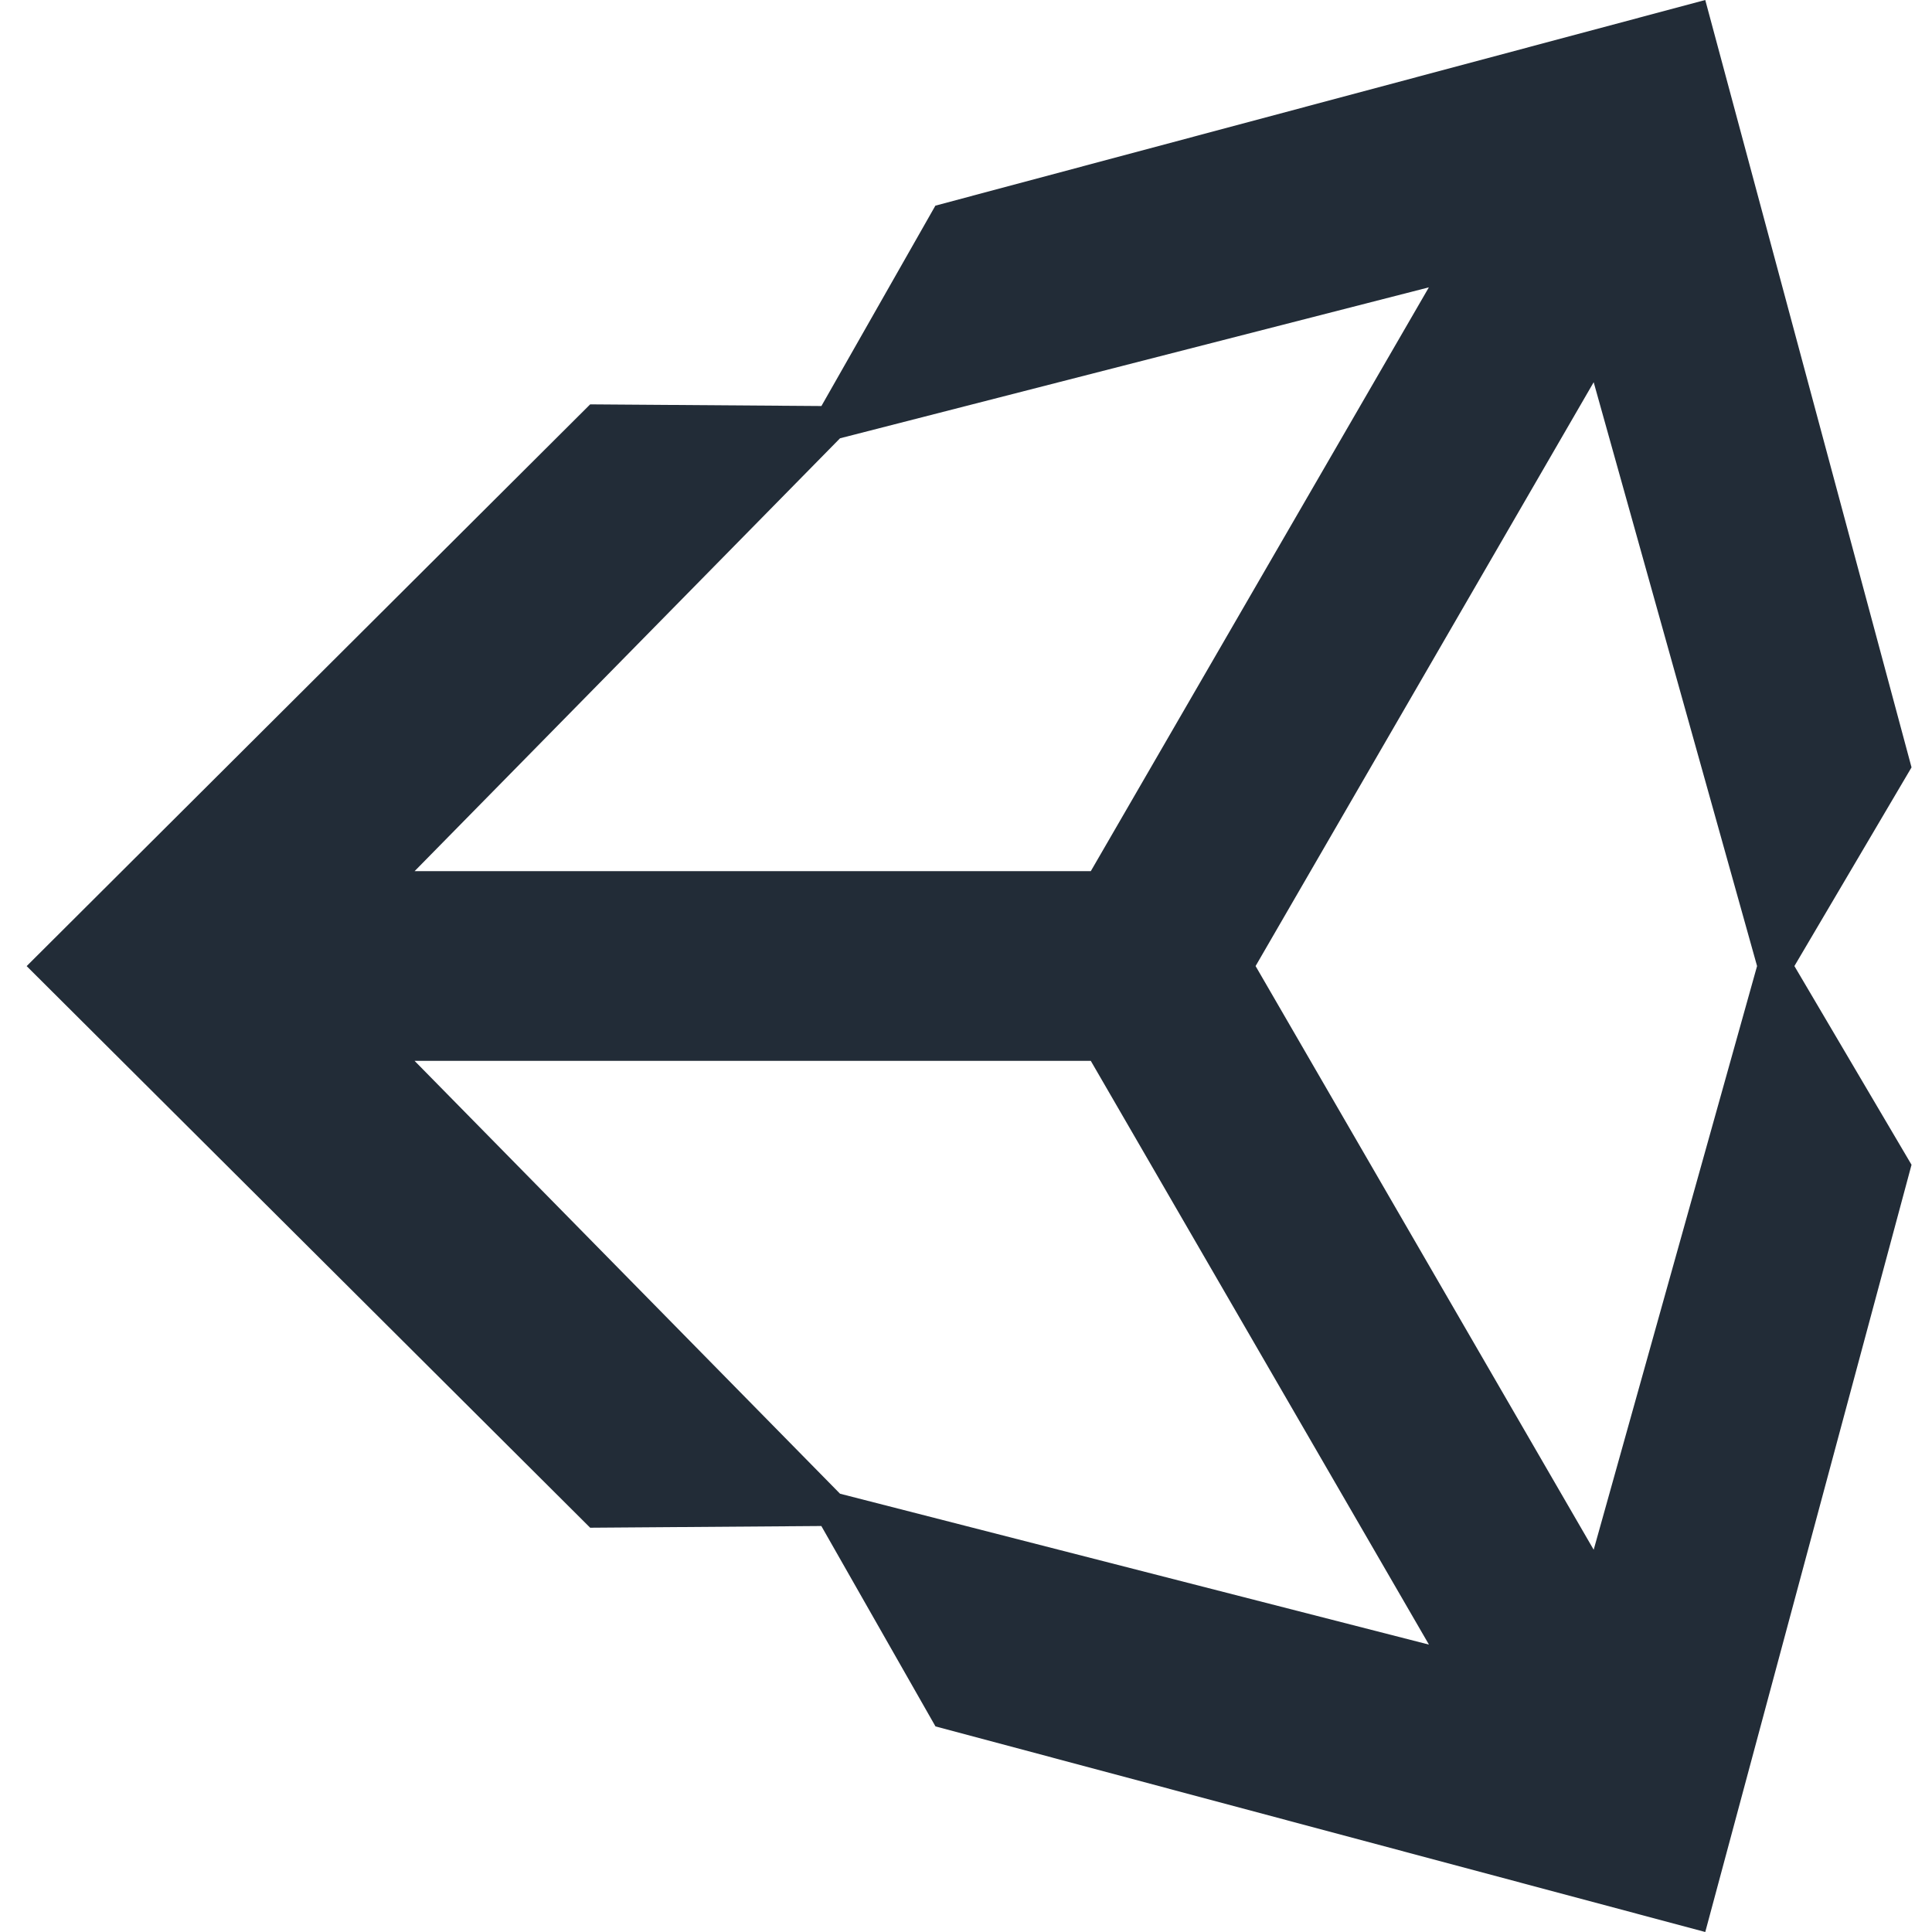
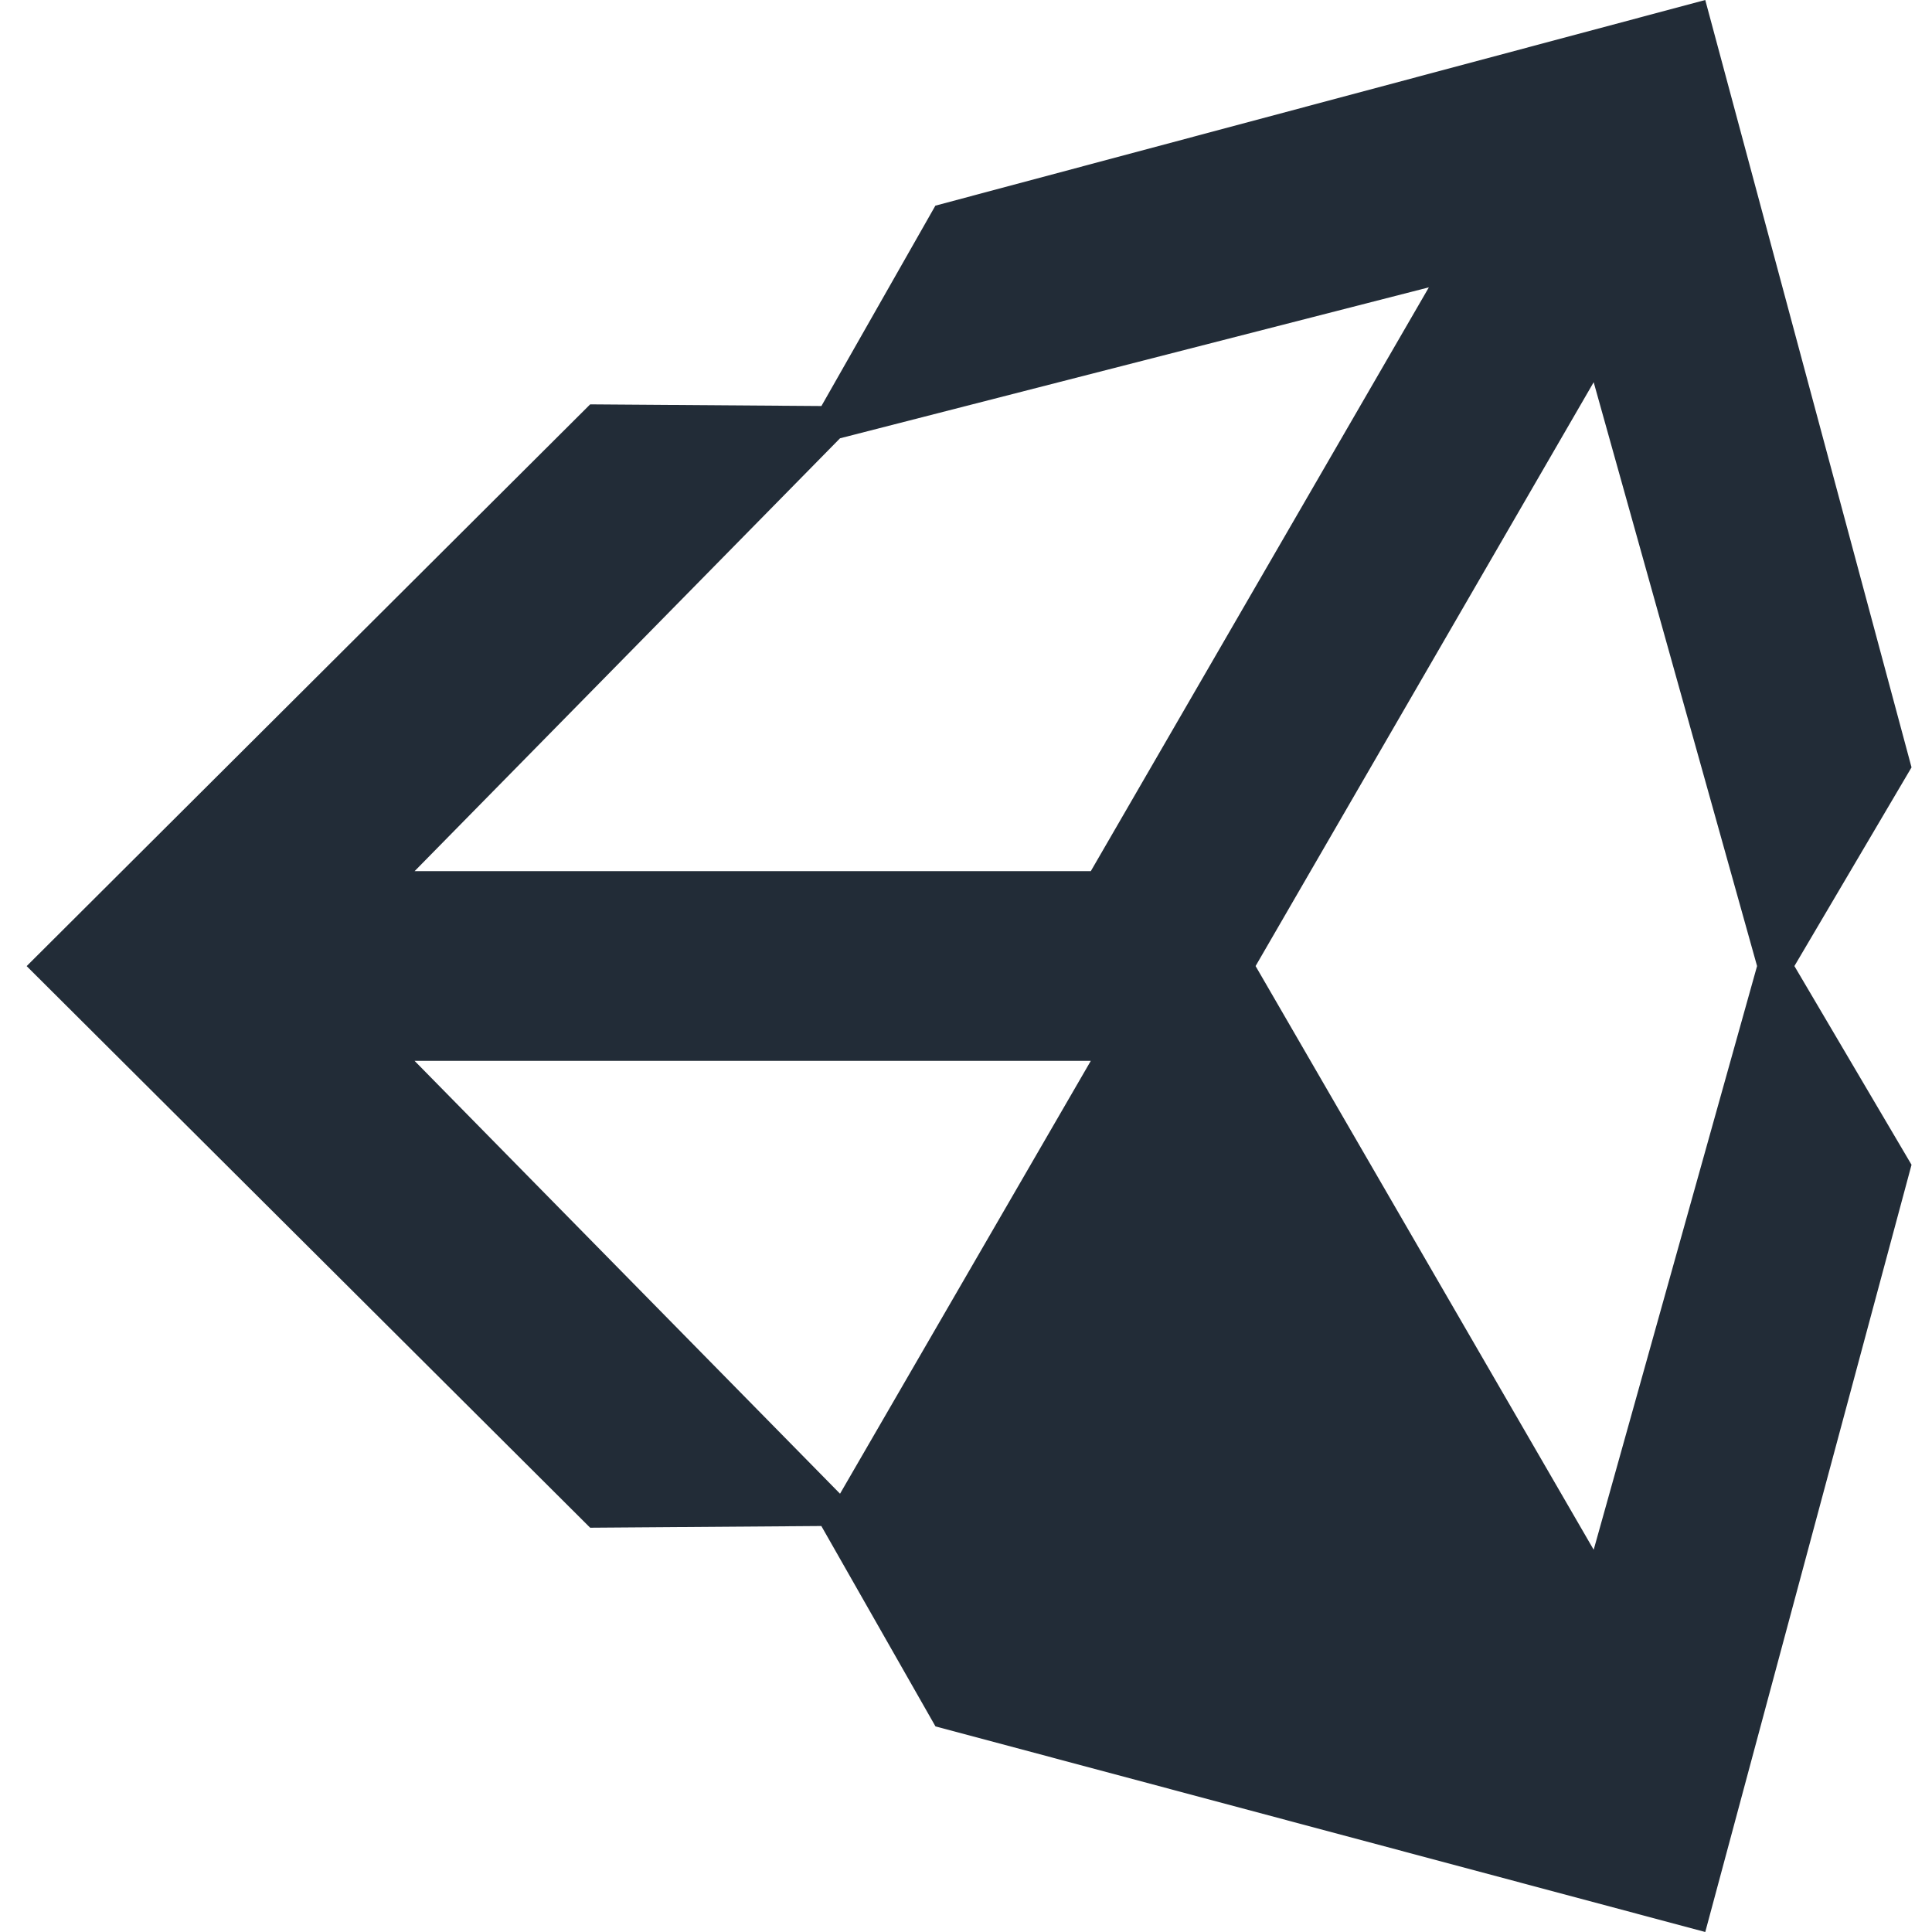
<svg xmlns="http://www.w3.org/2000/svg" width="145px" height="145px" viewBox="0 0 145 145" version="1.1">
  <title>Logo Unity</title>
  <g id="Logo-Unity" stroke="none" stroke-width="1" fill="none" fill-rule="evenodd">
    <g id="unity-seeklogo.com" transform="translate(2, 0)" fill="#222C37" fill-rule="nonzero">
-       <path d="M92.234,72.504 L117.609,28.687 L129.871,72.504 L117.609,116.311 L92.234,72.504 L92.234,72.504 Z M79.866,79.62 L105.245,123.43 L61.046,112.106 L29.115,79.62 L79.866,79.62 L79.866,79.62 Z M105.239,21.566 L79.866,65.383 L29.115,65.383 L61.046,32.894 L105.239,21.566 L105.239,21.566 Z M141.464,57.593 L125.983,0 L68.202,15.435 L59.649,30.473 L42.293,30.348 L0,72.508 L42.293,114.658 L42.294,114.658 L59.643,114.53 L68.208,129.568 L125.983,145 L141.464,87.418 L132.673,72.504 L141.464,57.593 L141.464,57.593 Z" id="Shape" />
+       <path d="M92.234,72.504 L117.609,28.687 L129.871,72.504 L117.609,116.311 L92.234,72.504 L92.234,72.504 Z M79.866,79.62 L61.046,112.106 L29.115,79.62 L79.866,79.62 L79.866,79.62 Z M105.239,21.566 L79.866,65.383 L29.115,65.383 L61.046,32.894 L105.239,21.566 L105.239,21.566 Z M141.464,57.593 L125.983,0 L68.202,15.435 L59.649,30.473 L42.293,30.348 L0,72.508 L42.293,114.658 L42.294,114.658 L59.643,114.53 L68.208,129.568 L125.983,145 L141.464,87.418 L132.673,72.504 L141.464,57.593 L141.464,57.593 Z" id="Shape" />
    </g>
  </g>
</svg>